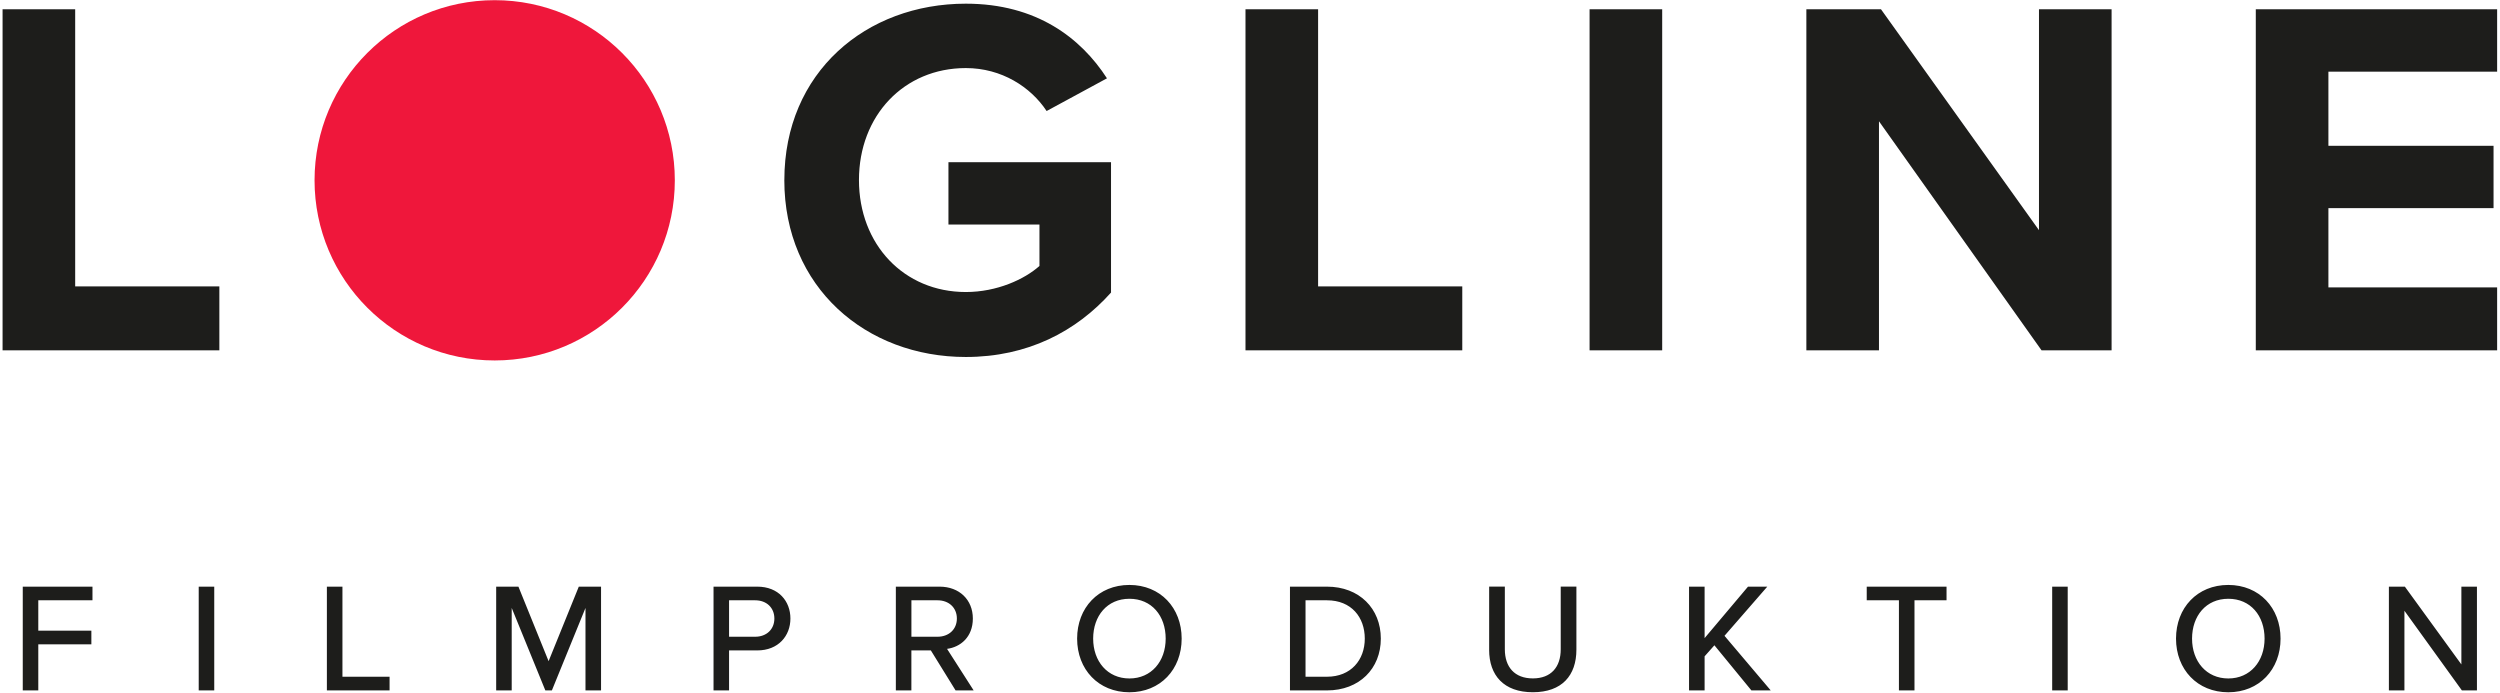
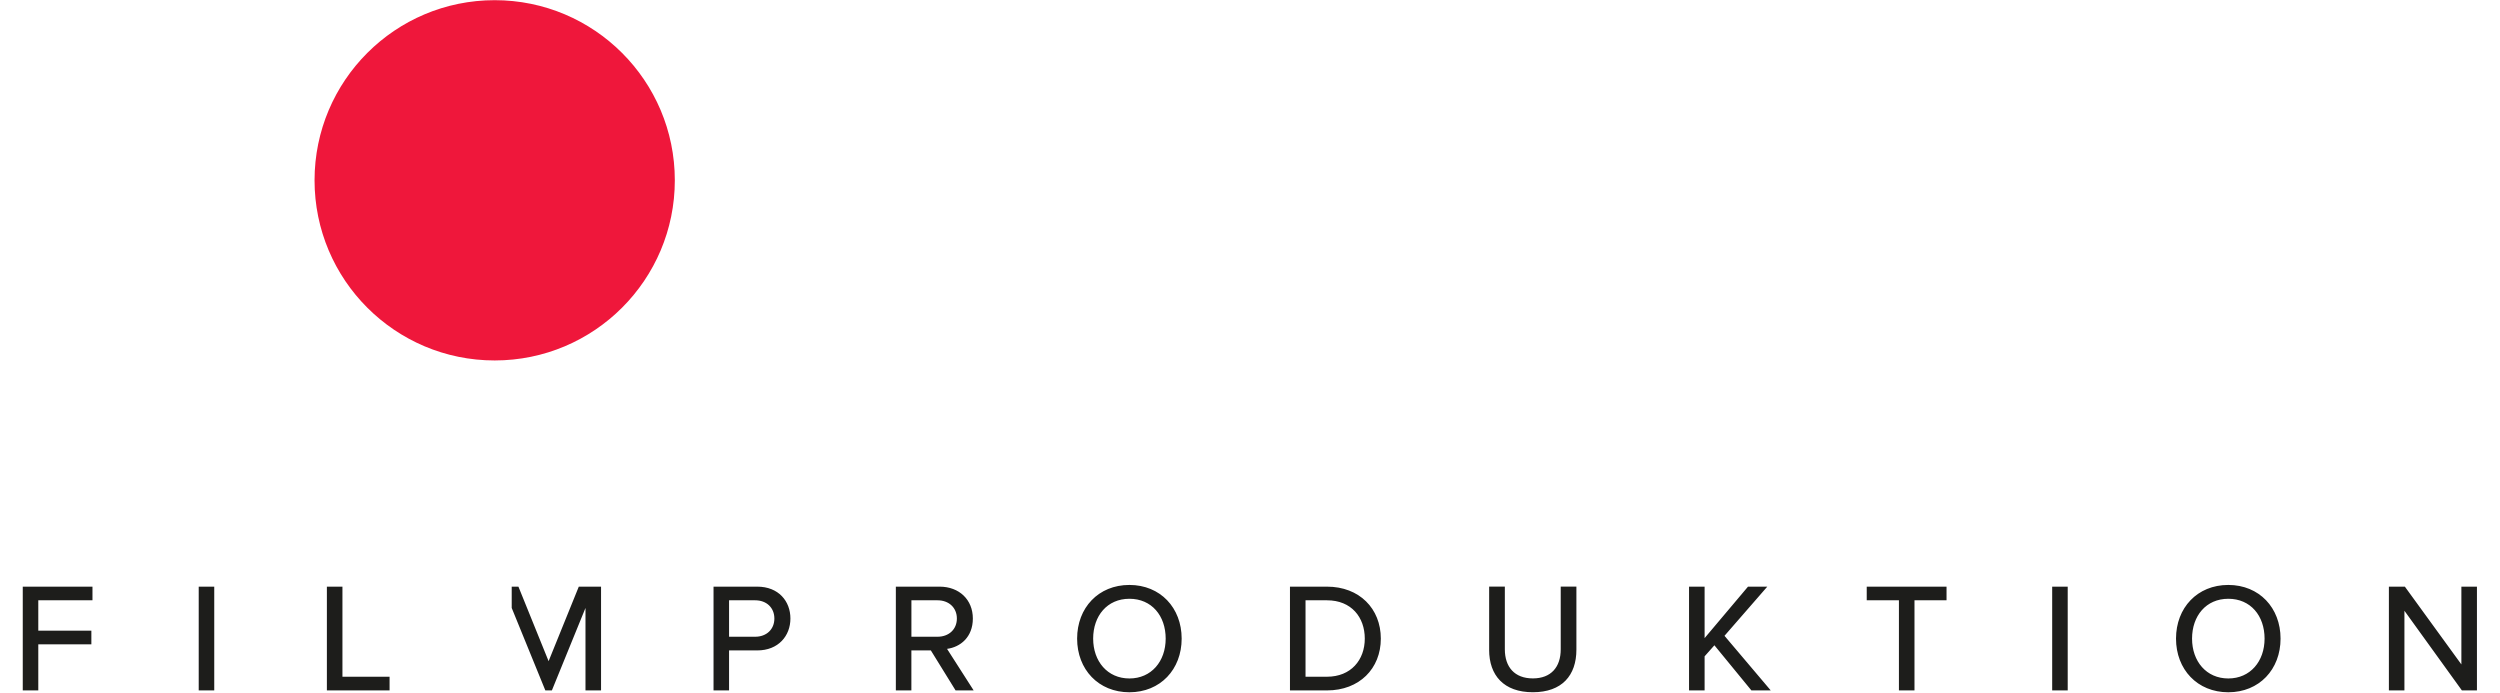
<svg xmlns="http://www.w3.org/2000/svg" width="837" height="232" viewBox="0 0 837 232" fill="none">
-   <path d="M755.24 117.29H836.04V96.23H779.55V69.69H834.84V48.81H779.55V23.99H836.04V3.11H755.24V117.29ZM683.51 117.29H706.96V3.11H682.65V77.06L629.76 3.11H604.77V117.29H629.08V40.6L683.51 117.29ZM532.19 117.29H556.5V3.11H532.19V117.29ZM416.99 117.29H489.57V95.89H441.3V3.11H416.99V117.29ZM262.59 60.29C262.59 96.24 289.97 119.52 323.35 119.52C344.06 119.52 360.32 110.96 371.97 97.95V54.3H317.54V75.18H348.01V89.04C343.04 93.49 333.8 97.77 323.36 97.77C302.65 97.77 287.58 81.85 287.58 60.28C287.58 38.71 302.64 22.79 323.36 22.79C335.35 22.79 345.1 29.13 350.41 37.17L370.61 26.22C361.88 12.69 346.99 1.23 323.36 1.23C289.98 1.23 262.6 24.17 262.6 60.29M0.86 117.29H73.44V95.89H25.17V3.11H0.86V117.29Z" fill="#1D1D1B" />
-   <path d="M824.23 231.15H829.28V196.41H824.07V222.45L805.15 196.41H799.8V231.15H805V204.48L824.24 231.15H824.23ZM758.18 213.81C758.18 221.42 753.38 227.15 746.04 227.15C738.7 227.15 733.9 221.42 733.9 213.81C733.9 206.2 738.59 200.47 746.04 200.47C753.49 200.47 758.18 206.15 758.18 213.81ZM728.53 213.81C728.53 224.12 735.66 231.77 746.03 231.77C756.4 231.77 763.53 224.12 763.53 213.81C763.53 203.5 756.4 195.84 746.03 195.84C735.66 195.84 728.53 203.49 728.53 213.81ZM687.07 231.15H692.27V196.41H687.07V231.15ZM635.76 231.15H640.97V200.98H651.7V196.41H624.98V200.98H635.76V231.15ZM592.84 231.15L577.36 212.87L591.69 196.41H585.23L570.7 213.64V196.41H565.49V231.15H570.7V219.74L573.98 216.04L586.37 231.15H592.84ZM498.56 217.55C498.56 226.09 503.45 231.76 513.2 231.76C522.95 231.76 527.78 226.14 527.78 217.49V196.4H522.53V217.39C522.53 223.33 519.3 227.13 513.2 227.13C507.1 227.13 503.82 223.33 503.82 217.39V196.4H498.57V217.55H498.56ZM437.09 226.57V200.98H444.27C452.45 200.98 456.93 206.67 456.93 213.81C456.93 220.95 452.3 226.57 444.27 226.57H437.09ZM431.88 231.15H444.27C455.11 231.15 462.3 223.86 462.3 213.81C462.3 203.76 455.12 196.41 444.27 196.41H431.88V231.15ZM390.27 213.81C390.27 221.42 385.47 227.15 378.13 227.15C370.79 227.15 365.99 221.42 365.99 213.81C365.99 206.2 370.68 200.47 378.13 200.47C385.58 200.47 390.27 206.15 390.27 213.81ZM360.62 213.81C360.62 224.12 367.76 231.77 378.12 231.77C388.48 231.77 395.62 224.12 395.62 213.81C395.62 203.5 388.49 195.84 378.12 195.84C367.75 195.84 360.62 203.49 360.62 213.81ZM320.36 207.08C320.36 210.73 317.65 213.18 313.9 213.18H305.14V200.98H313.9C317.65 200.98 320.36 203.43 320.36 207.08ZM325.98 231.15L317.07 217.24C321.5 216.66 325.71 213.34 325.71 207.08C325.71 200.82 321.19 196.41 314.57 196.41H299.93V231.15H305.13V217.76H311.65L319.93 231.15H325.98ZM259.26 207.08C259.26 210.73 256.6 213.18 252.85 213.18H244.09V200.98H252.85C256.6 200.98 259.26 203.43 259.26 207.08ZM238.89 231.15H244.09V217.76H253.53C260.61 217.76 264.63 212.87 264.63 207.08C264.63 201.29 260.67 196.41 253.53 196.41H238.89V231.15ZM196.02 231.15H201.23V196.41H193.78L183.67 221.36L173.57 196.41H166.12V231.15H171.32V203.54L182.58 231.15H184.77L196.02 203.54V231.15ZM109.44 231.15H130.43V226.57H114.65V196.41H109.44V231.15ZM66.53 231.15H71.73V196.41H66.53V231.15ZM7.62 231.15H12.82V215.73H30.59V211.15H12.82V200.98H30.96V196.41H7.62V231.15Z" fill="#1D1D1B" />
+   <path d="M824.23 231.15H829.28V196.41H824.07V222.45L805.15 196.41H799.8V231.15H805V204.48L824.24 231.15H824.23ZM758.18 213.81C758.18 221.42 753.38 227.15 746.04 227.15C738.7 227.15 733.9 221.42 733.9 213.81C733.9 206.2 738.59 200.47 746.04 200.47C753.49 200.47 758.18 206.15 758.18 213.81ZM728.53 213.81C728.53 224.12 735.66 231.77 746.03 231.77C756.4 231.77 763.53 224.12 763.53 213.81C763.53 203.5 756.4 195.84 746.03 195.84C735.66 195.84 728.53 203.49 728.53 213.81ZM687.07 231.15H692.27V196.41H687.07V231.15ZM635.76 231.15H640.97V200.98H651.7V196.41H624.98V200.98H635.76V231.15ZM592.84 231.15L577.36 212.87L591.69 196.41H585.23L570.7 213.64V196.41H565.49V231.15H570.7V219.74L573.98 216.04L586.37 231.15H592.84ZM498.56 217.55C498.56 226.09 503.45 231.76 513.2 231.76C522.95 231.76 527.78 226.14 527.78 217.49V196.4H522.53V217.39C522.53 223.33 519.3 227.13 513.2 227.13C507.1 227.13 503.82 223.33 503.82 217.39V196.4H498.57V217.55H498.56ZM437.09 226.57V200.98H444.27C452.45 200.98 456.93 206.67 456.93 213.81C456.93 220.95 452.3 226.57 444.27 226.57H437.09ZM431.88 231.15H444.27C455.11 231.15 462.3 223.86 462.3 213.81C462.3 203.76 455.12 196.41 444.27 196.41H431.88V231.15ZM390.27 213.81C390.27 221.42 385.47 227.15 378.13 227.15C370.79 227.15 365.99 221.42 365.99 213.81C365.99 206.2 370.68 200.47 378.13 200.47C385.58 200.47 390.27 206.15 390.27 213.81ZM360.62 213.81C360.62 224.12 367.76 231.77 378.12 231.77C388.48 231.77 395.62 224.12 395.62 213.81C395.62 203.5 388.49 195.84 378.12 195.84C367.75 195.84 360.62 203.49 360.62 213.81ZM320.36 207.08C320.36 210.73 317.65 213.18 313.9 213.18H305.14V200.98H313.9C317.65 200.98 320.36 203.43 320.36 207.08ZM325.98 231.15L317.07 217.24C321.5 216.66 325.71 213.34 325.71 207.08C325.71 200.82 321.19 196.41 314.57 196.41H299.93V231.15H305.13V217.76H311.65L319.93 231.15H325.98ZM259.26 207.08C259.26 210.73 256.6 213.18 252.85 213.18H244.09V200.98H252.85C256.6 200.98 259.26 203.43 259.26 207.08ZM238.89 231.15H244.09V217.76H253.53C260.61 217.76 264.63 212.87 264.63 207.08C264.63 201.29 260.67 196.41 253.53 196.41H238.89V231.15ZM196.02 231.15H201.23V196.41H193.78L183.67 221.36L173.57 196.41H166.12H171.32V203.54L182.58 231.15H184.77L196.02 203.54V231.15ZM109.44 231.15H130.43V226.57H114.65V196.41H109.44V231.15ZM66.53 231.15H71.73V196.41H66.53V231.15ZM7.62 231.15H12.82V215.73H30.59V211.15H12.82V200.98H30.96V196.41H7.62V231.15Z" fill="#1D1D1B" />
  <path d="M165.62 120.68C198.928 120.68 225.93 93.678 225.93 60.37C225.93 27.062 198.928 0.06 165.62 0.06C132.312 0.06 105.31 27.062 105.31 60.37C105.31 93.678 132.312 120.68 165.62 120.68Z" fill="#EF173B" />
</svg>